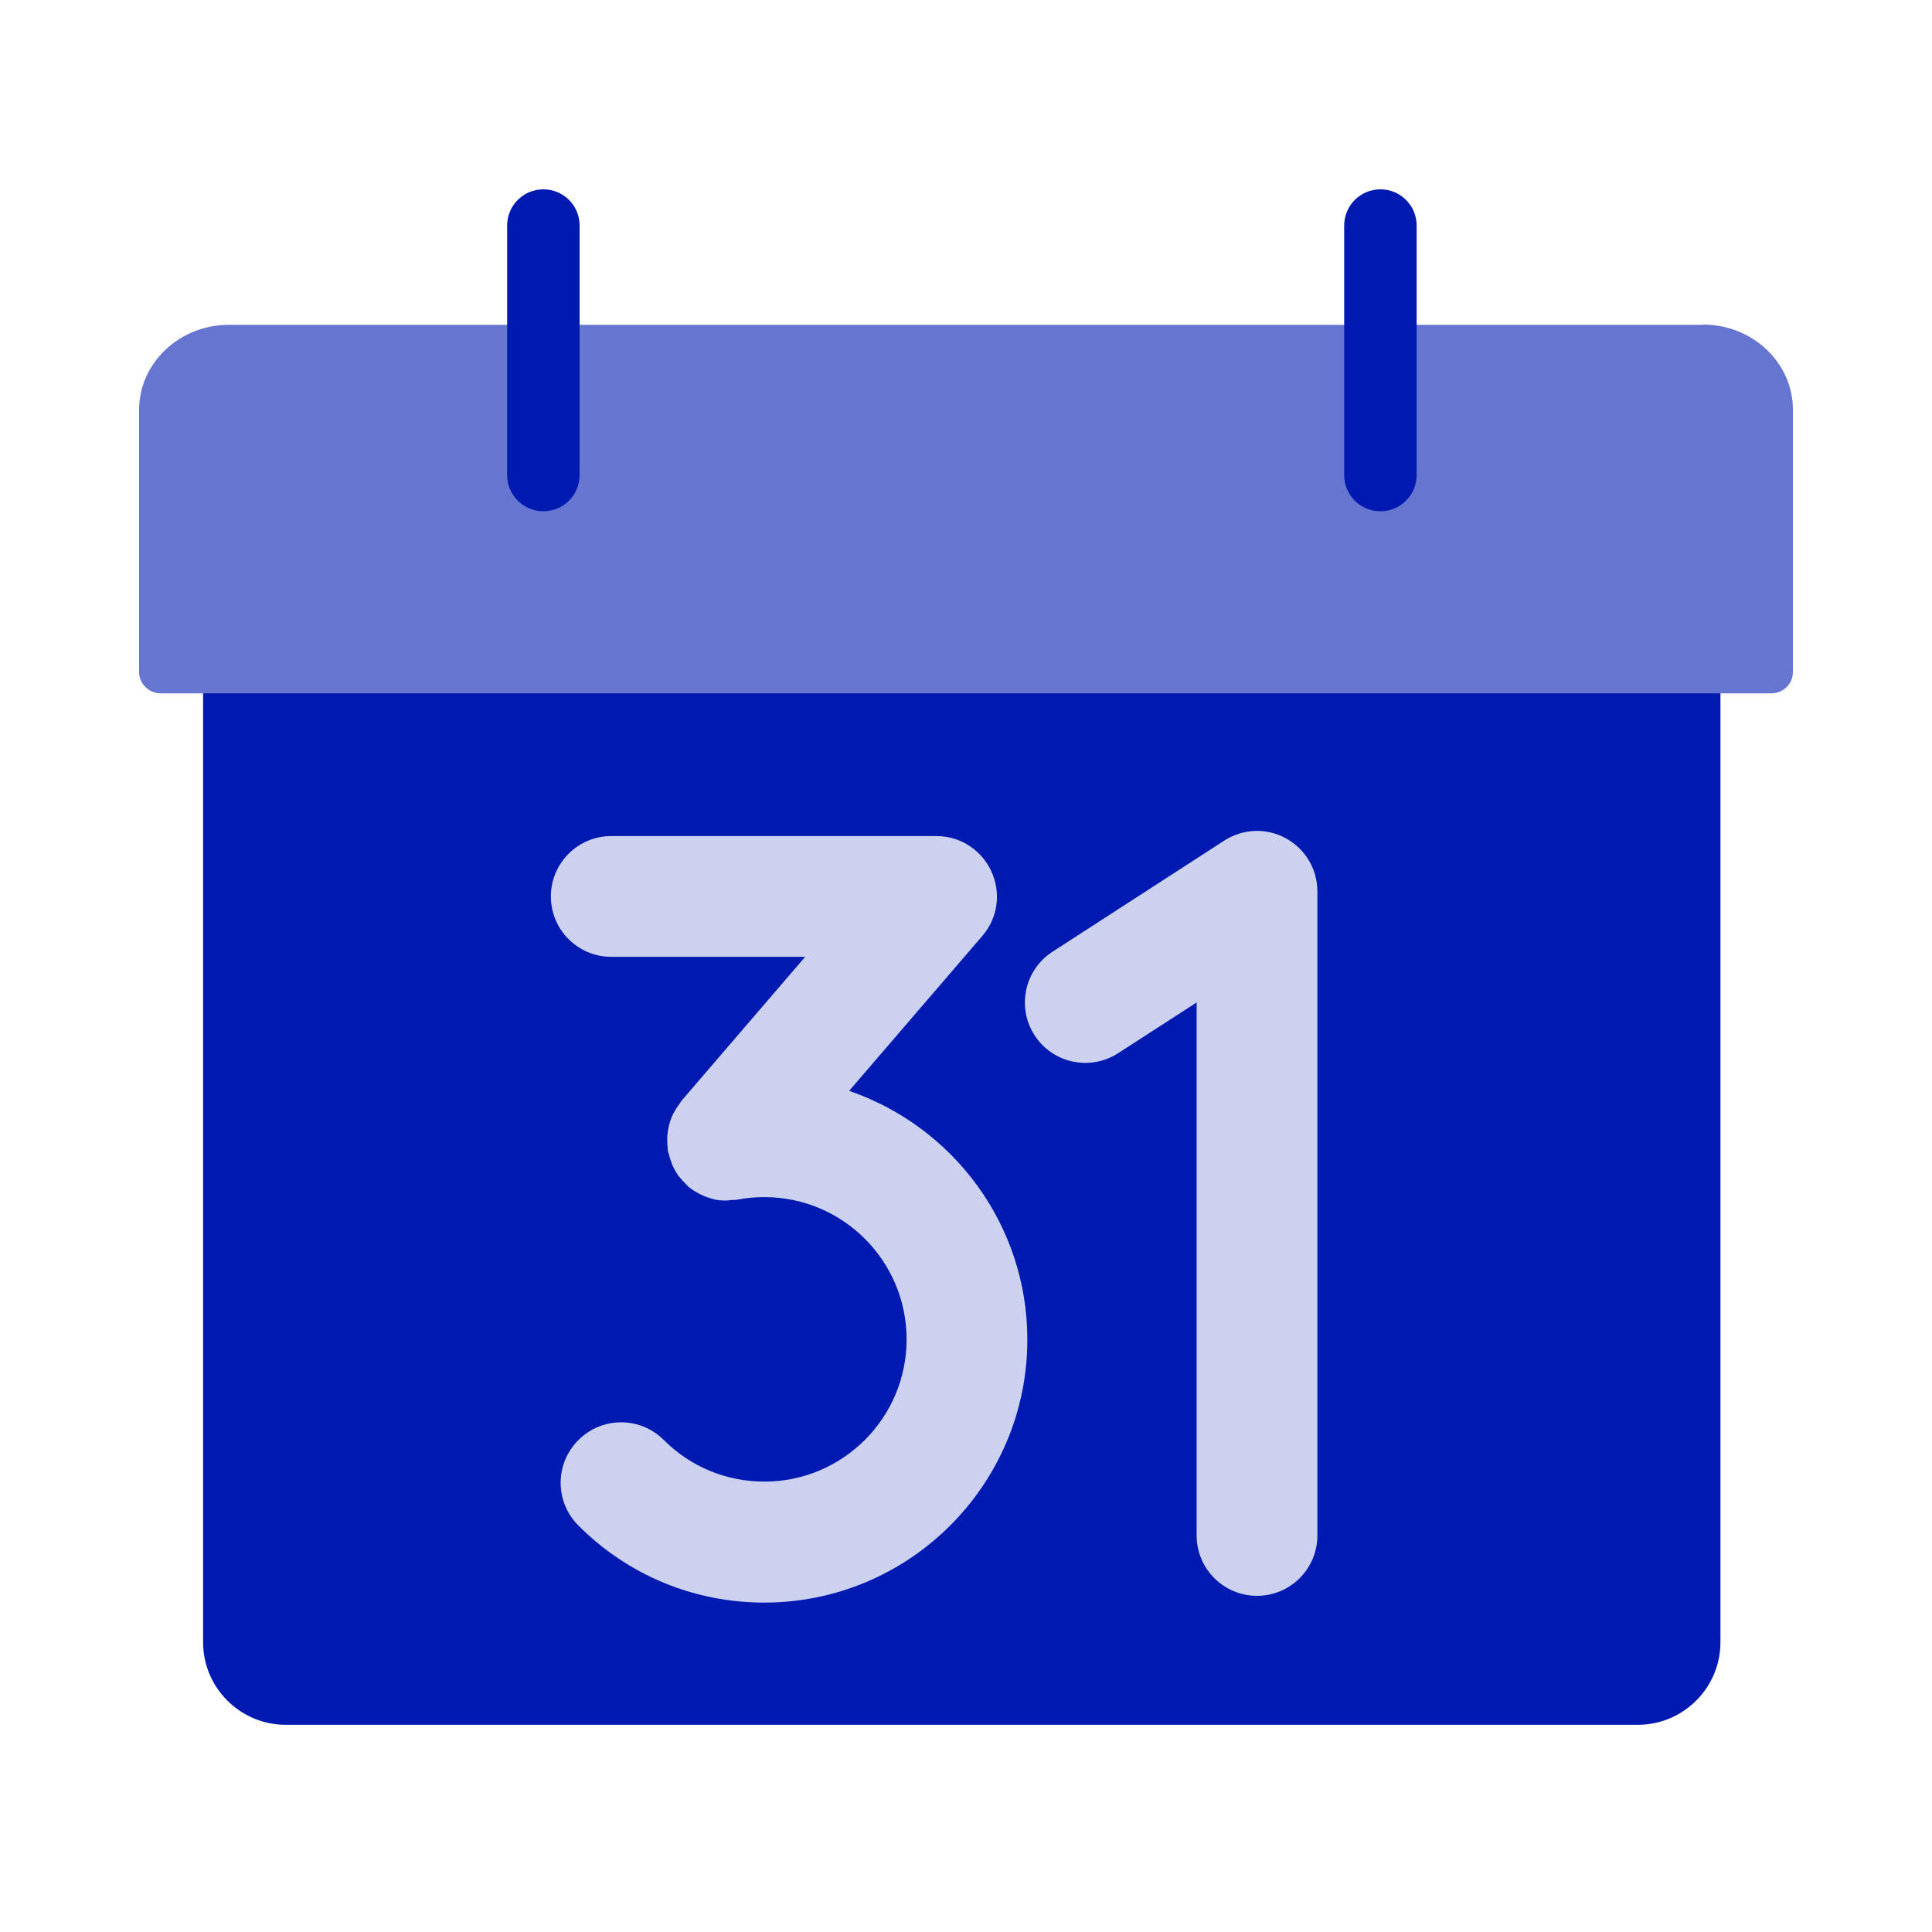
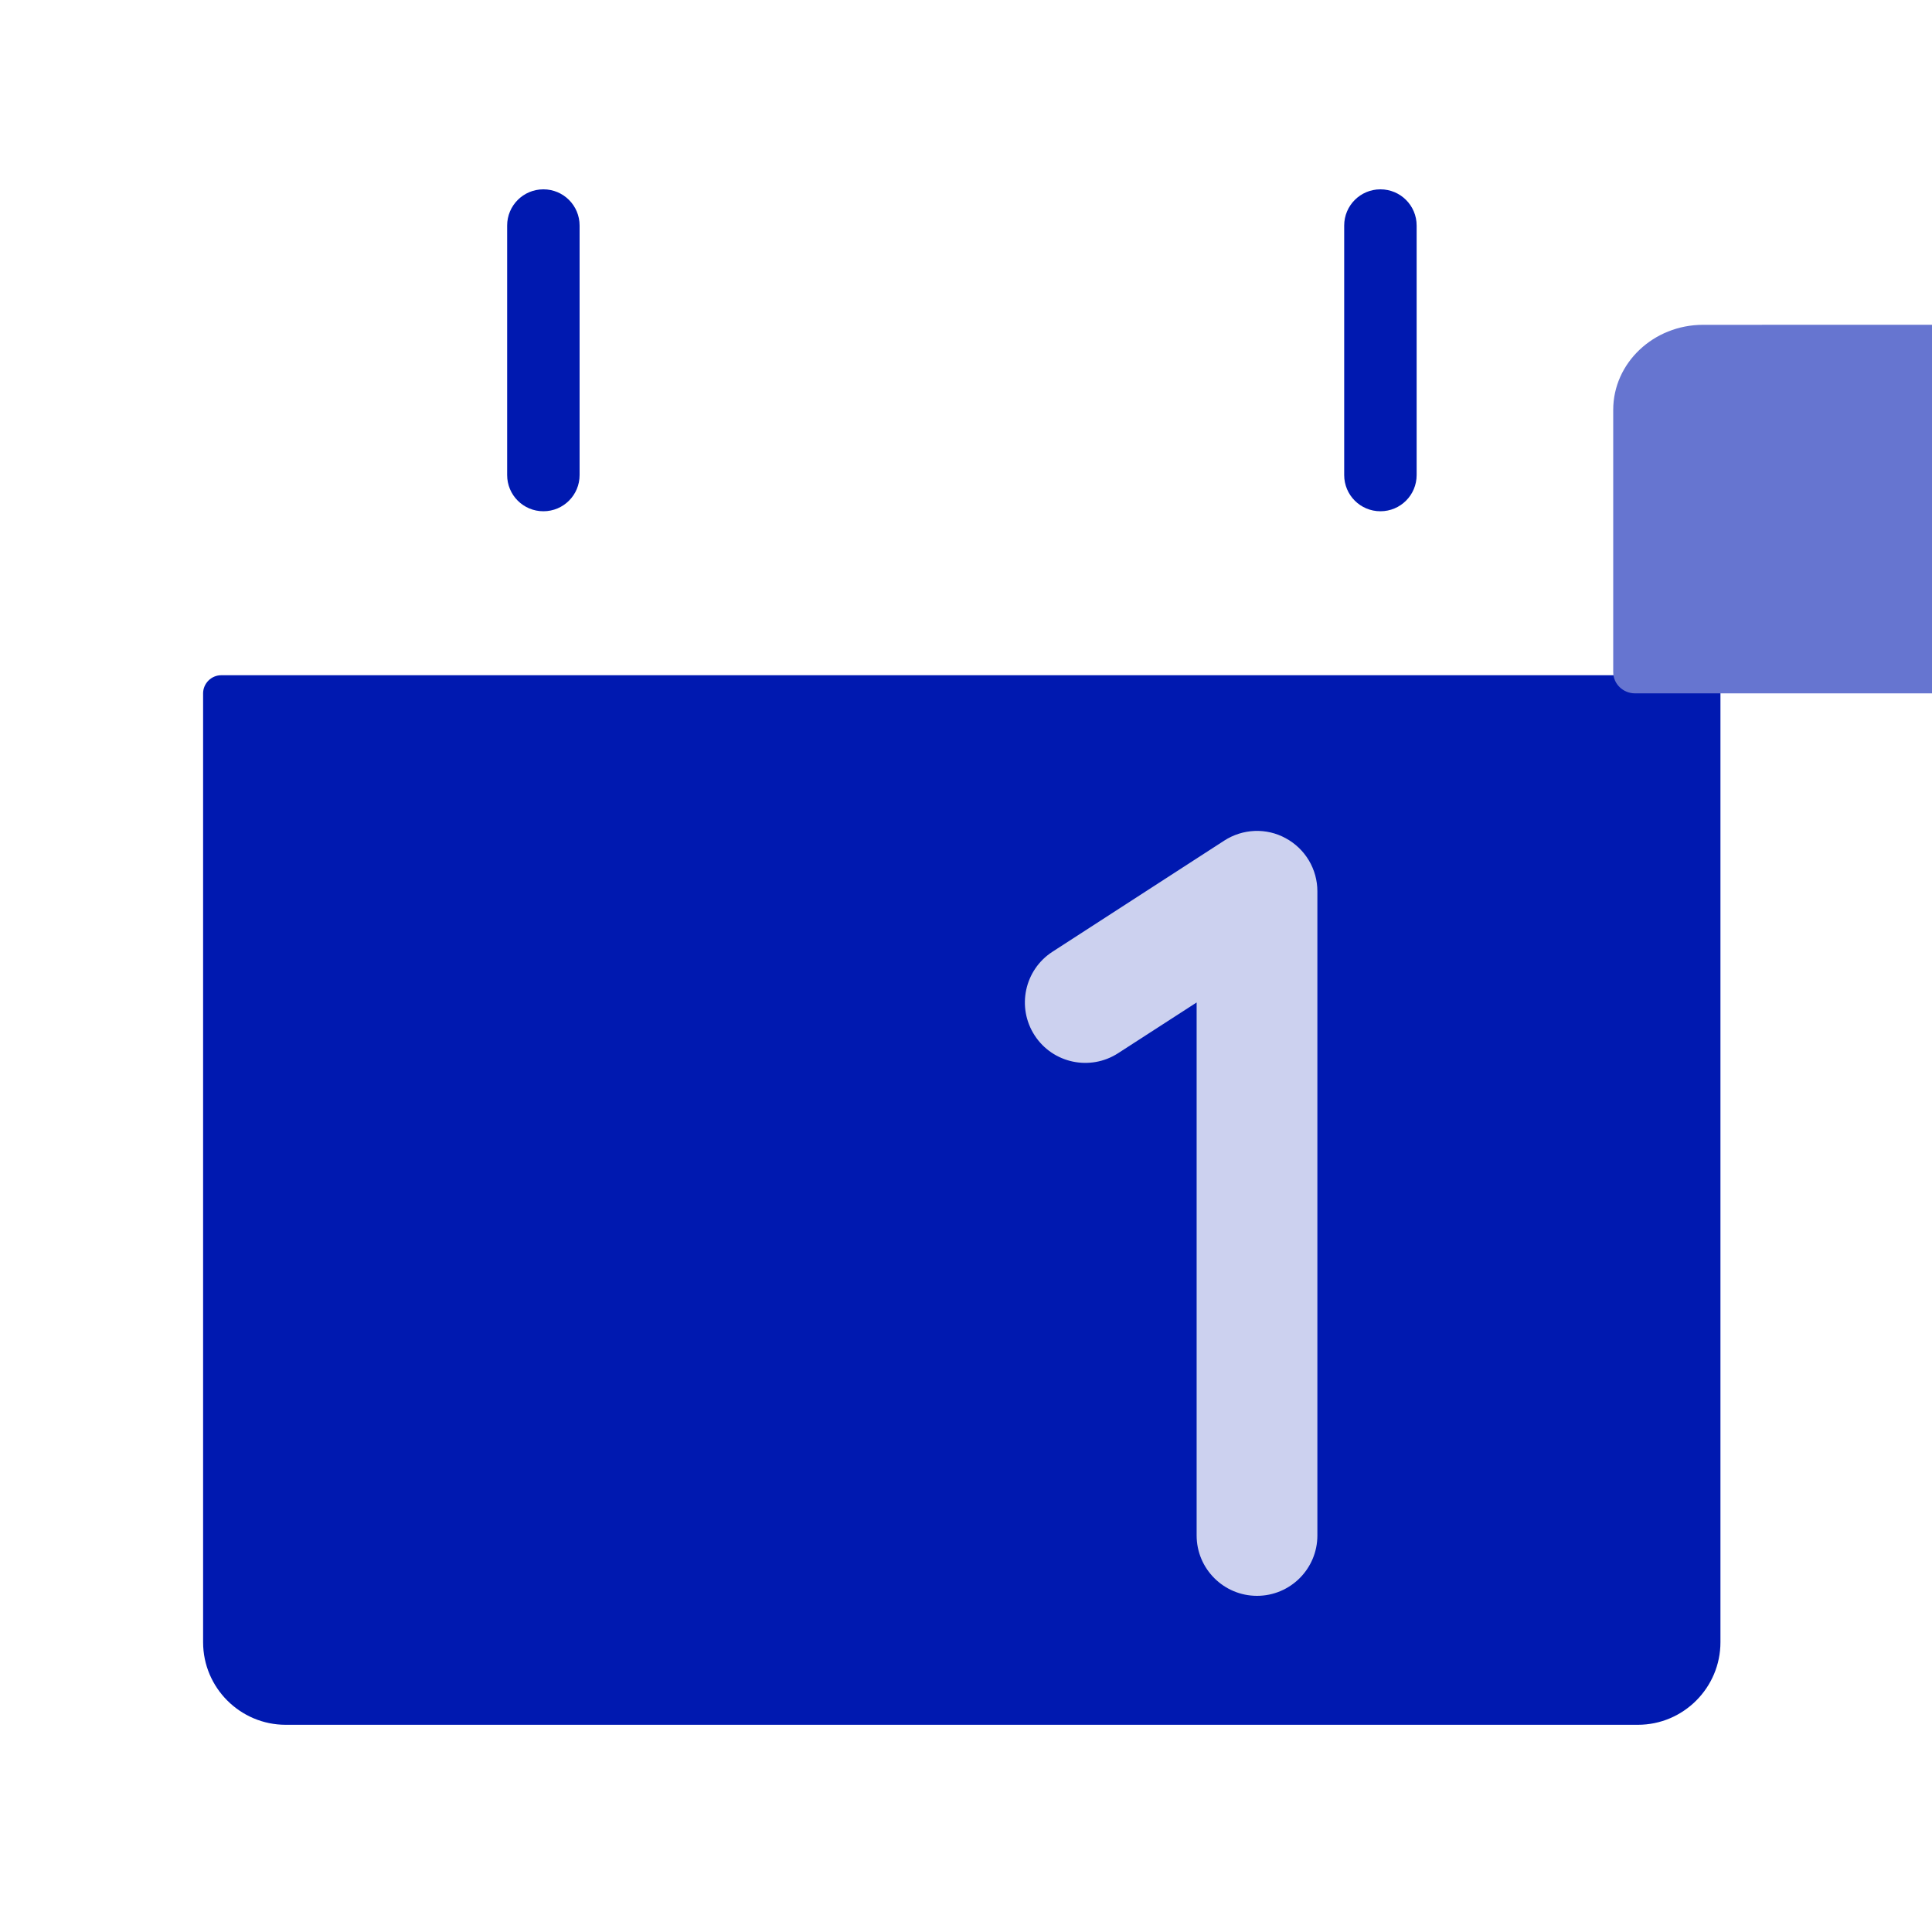
<svg xmlns="http://www.w3.org/2000/svg" id="Ebene_1" data-name="Ebene 1" viewBox="0 0 80 80">
  <defs>
    <style>
      .cls-1 {
        fill: #ccd1ef;
      }

      .cls-2 {
        fill: #6675d0;
      }

      .cls-3 {
        fill: #0019b0;
      }
    </style>
  </defs>
  <path class="cls-3" d="M67.83,71.42H11.83c-1.88,0-3.42-1.53-3.42-3.42V28.71c0-.41.34-.75.75-.75h61.33c.41,0,.75.34.75.75v39.29c0,1.88-1.53,3.42-3.42,3.42Z" />
-   <path class="cls-2" d="M70.52,13.45H9.48c-2.05,0-3.72,1.58-3.72,3.52v10.86c0,.49.41.88.9.88h66.68c.5,0,.9-.39.9-.88v-10.87c0-1.94-1.67-3.52-3.72-3.52Z" />
+   <path class="cls-2" d="M70.52,13.45c-2.05,0-3.72,1.58-3.72,3.52v10.86c0,.49.41.88.9.88h66.68c.5,0,.9-.39.9-.88v-10.87c0-1.94-1.67-3.52-3.72-3.52Z" />
  <path class="cls-3" d="M22.5,21.17c-.83,0-1.5-.67-1.5-1.5v-10.33c0-.83.67-1.5,1.5-1.5s1.5.67,1.5,1.5v10.33c0,.83-.67,1.5-1.5,1.5Z" />
  <path class="cls-3" d="M57.16,21.17c-.83,0-1.5-.67-1.5-1.5v-10.33c0-.83.67-1.5,1.5-1.5s1.5.67,1.5,1.5v10.33c0,.83-.67,1.5-1.5,1.5Z" />
  <g>
    <path class="cls-1" d="M53.24,34.71c-.8-.44-1.78-.4-2.55.1l-7.11,4.6c-1.16.75-1.49,2.3-.74,3.46.75,1.16,2.3,1.49,3.46.74l3.25-2.1v22.07c0,1.38,1.12,2.5,2.5,2.5s2.5-1.12,2.5-2.5v-26.67c0-.92-.5-1.76-1.31-2.2Z" />
-     <path class="cls-1" d="M35.17,45.16l5.51-6.41c.64-.74.78-1.78.37-2.67-.41-.89-1.29-1.46-2.27-1.46h-13.47c-1.38,0-2.5,1.12-2.5,2.5s1.12,2.5,2.5,2.5h8.03l-5.12,5.96s-.05.07-.07.11c-.05.07-.1.14-.15.21-.04.07-.08.14-.12.21-.04.07-.07.15-.1.23-.03.07-.05.15-.07.23-.02.08-.04.16-.05.24-.01.08-.02.16-.03.23,0,.08,0,.16,0,.25,0,.08.01.17.02.25,0,.04,0,.09.01.13,0,.03.02.07.03.1.02.08.04.17.07.25.03.07.05.15.08.22.03.07.07.15.11.22.04.07.08.14.13.21.05.06.1.12.15.18.06.07.12.13.18.19.03.02.04.05.07.08.04.03.08.06.12.09.05.04.1.08.16.11.08.05.17.1.25.14.05.02.1.05.15.07.1.04.2.07.3.1.05.01.09.03.14.04.12.02.24.04.36.04.04,0,.07,0,.11,0,0,0,.02,0,.03,0,.07,0,.13-.02.2-.02.09,0,.17,0,.26-.02.36-.07.72-.1,1.09-.1,3.25,0,5.89,2.64,5.89,5.89s-2.64,5.89-5.89,5.89c-1.57,0-3.05-.61-4.16-1.72-.98-.98-2.56-.98-3.54,0-.98.98-.98,2.56,0,3.54,2.06,2.06,4.79,3.19,7.7,3.19,6,0,10.89-4.88,10.89-10.89,0-4.77-3.09-8.83-7.38-10.3Z" />
  </g>
</svg>